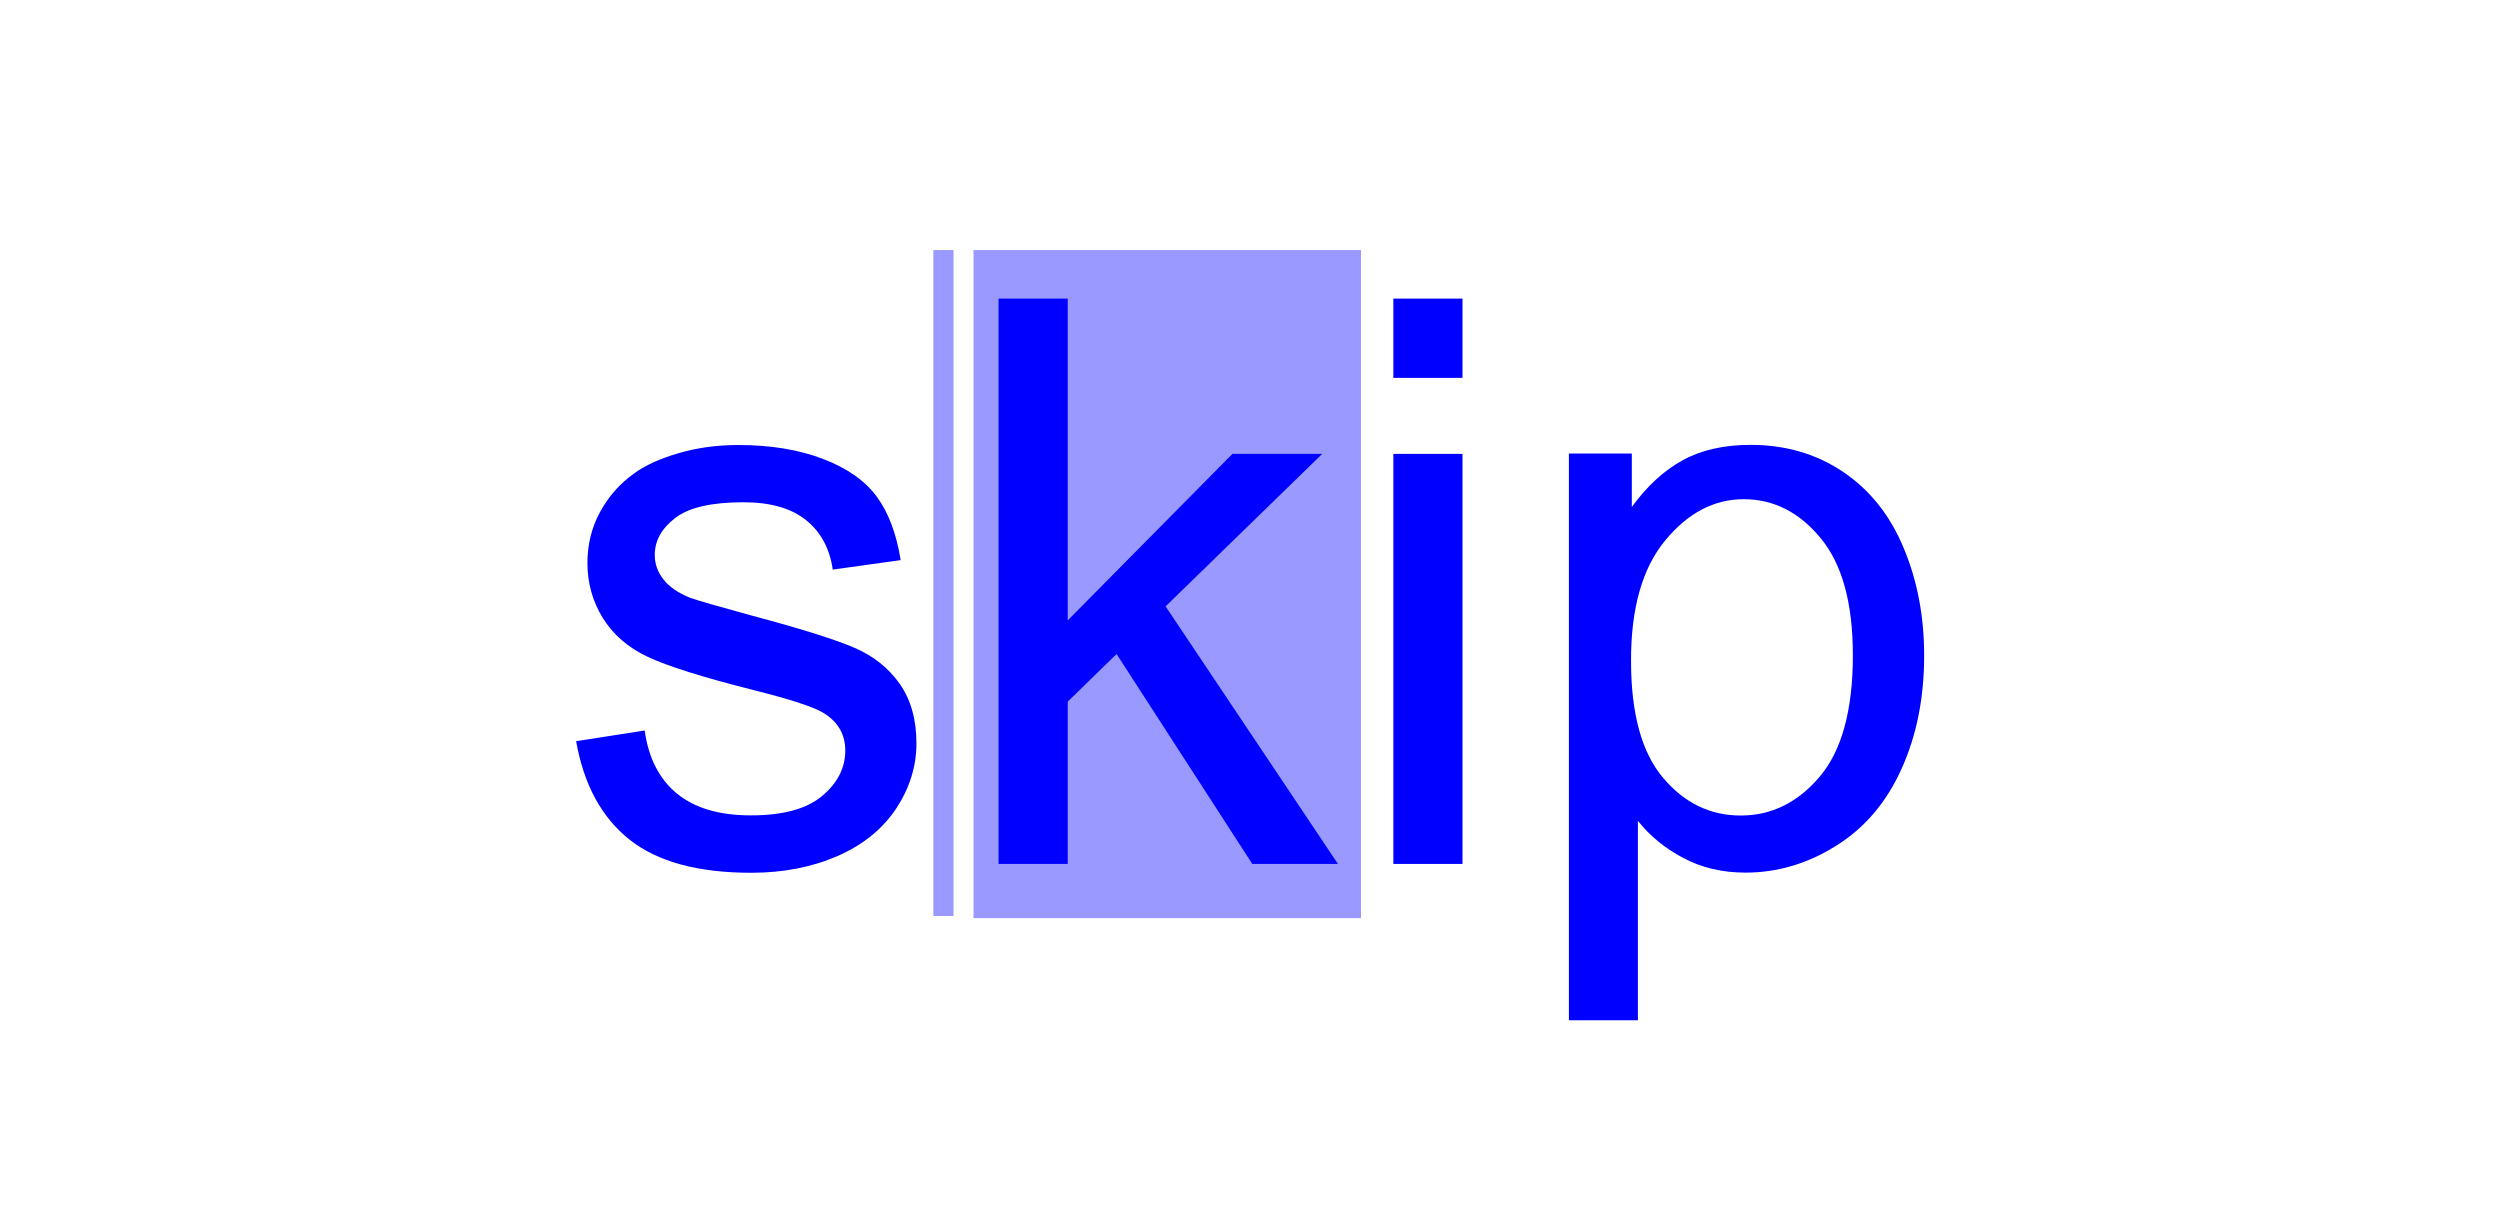
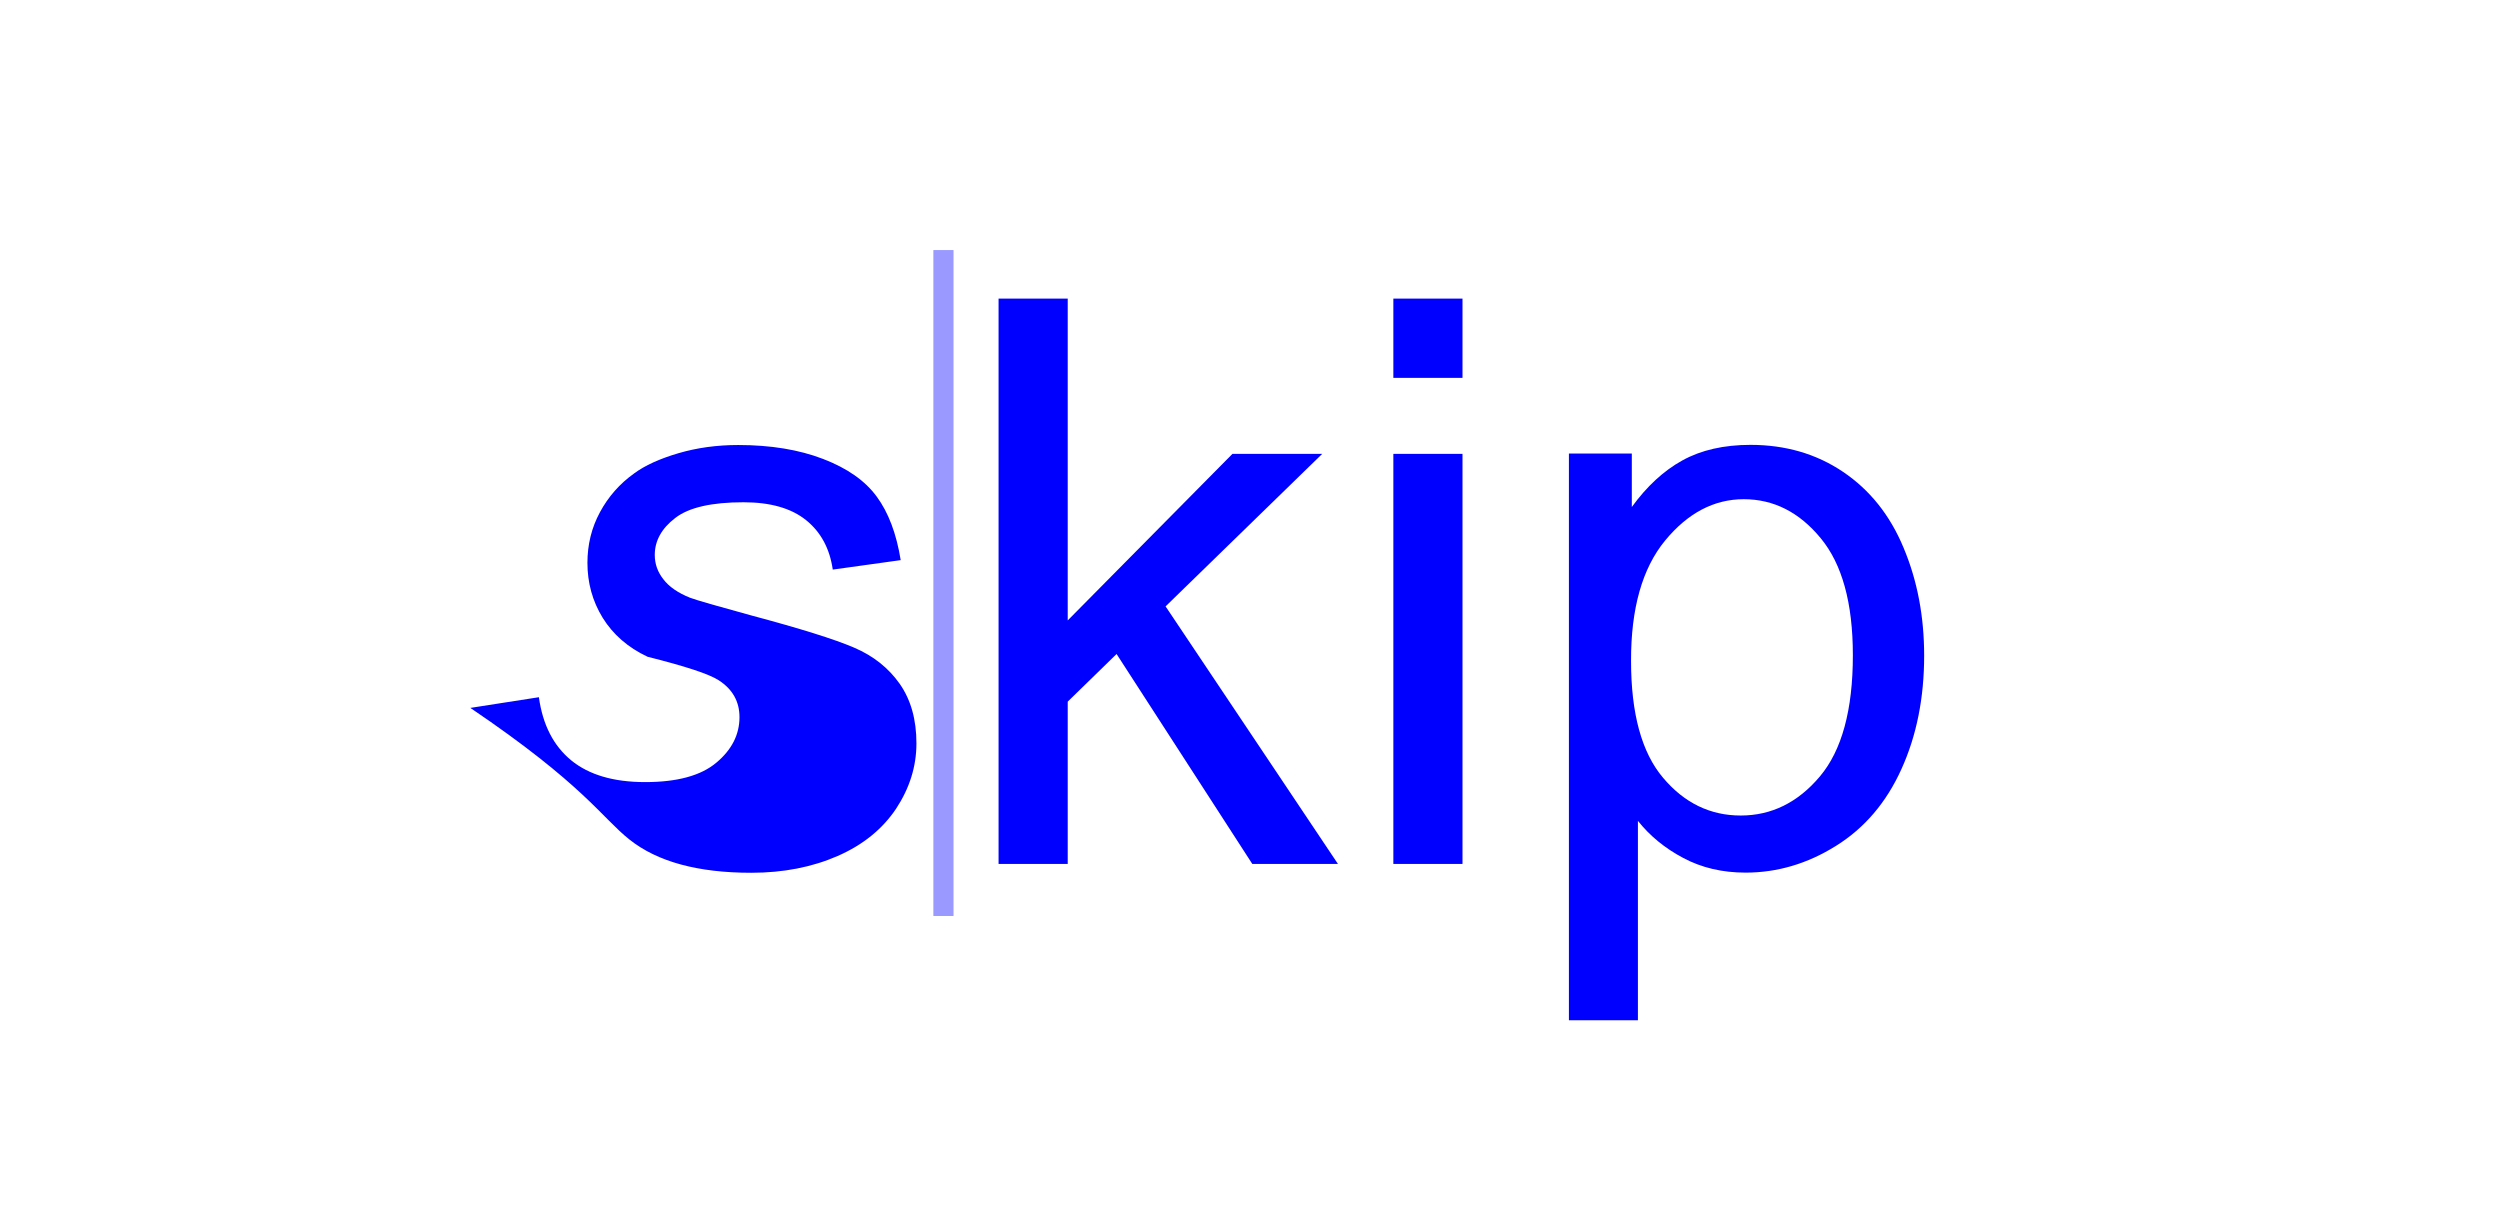
<svg xmlns="http://www.w3.org/2000/svg" version="1.1" id="Vrstva_1" x="0px" y="0px" viewBox="0 0 163.76 80.19" style="enable-background:new 0 0 163.76 80.19;" xml:space="preserve">
  <style type="text/css">
	.st0{fill:#000046;}
	.st1{fill:#FF0000;}
	.st2{fill:#00FF00;}
	.st3{fill:#0000FF;}
	.st4{fill:#E6E6E6;}
	.st5{fill:#0000FF;stroke:#FFFFFF;stroke-miterlimit:10;}
	.st6{fill:#FFFFFF;}
	.st7{fill:#0014FF;}
	.st8{fill:#FFF200;}
	.st9{fill:#6BF78F;}
	.st10{fill:none;stroke:#FFF200;stroke-miterlimit:10;}
	.st11{fill:#E2E2E2;stroke:#6BF78F;stroke-width:2.835;stroke-miterlimit:10;}
	.st12{fill:#E2E2E2;}
	.st13{fill:#E6E6E6;stroke:#000046;stroke-width:1.417;stroke-miterlimit:10;}
	.st14{fill:#000046;stroke:#FFFFFF;stroke-miterlimit:10;}
	.st15{fill:none;stroke:#6BF78F;stroke-width:1.417;stroke-miterlimit:10;}
	.st16{opacity:0.4;}
	.st17{fill-rule:evenodd;clip-rule:evenodd;fill:#FFFFFF;}
	.st18{opacity:0.4;fill:#FFFFFF;}
	.st19{fill-rule:evenodd;clip-rule:evenodd;fill:#0000FF;}
	.st20{opacity:0.4;fill:#0000FF;}
	.st21{fill:#AFAFAF;}
</style>
  <g>
-     <polygon class="st20" points="89.15,60.14 63.77,60.14 63.77,16.38 89.15,16.38 89.15,60.14  " />
    <polygon class="st20" points="62.46,60 61.14,60 61.14,16.38 62.46,16.38 62.46,60  " />
-     <path class="st3" d="M41.24,55c1.83,1.45,4.48,2.17,7.97,2.17c2.1,0,3.99-0.37,5.66-1.1c1.67-0.73,2.94-1.77,3.83-3.1   c0.88-1.34,1.33-2.76,1.33-4.28c0-1.55-0.36-2.84-1.09-3.89c-0.73-1.04-1.73-1.84-3-2.38c-1.28-0.55-3.52-1.25-6.74-2.11   c-2.22-0.61-3.56-0.99-4.01-1.16c-0.79-0.32-1.37-0.72-1.74-1.21c-0.37-0.47-0.56-1-0.56-1.59c0-0.92,0.44-1.73,1.34-2.42   c0.89-0.69,2.38-1.03,4.47-1.03c1.77,0,3.13,0.39,4.1,1.17c0.97,0.78,1.55,1.86,1.75,3.24l4.45-0.62   c-0.28-1.74-0.81-3.13-1.57-4.16c-0.76-1.04-1.93-1.86-3.52-2.47c-1.59-0.61-3.44-0.91-5.55-0.91c-1.4,0-2.71,0.18-3.93,0.54   c-1.22,0.36-2.19,0.8-2.89,1.32c-0.94,0.67-1.69,1.52-2.24,2.54c-0.55,1.02-0.82,2.12-0.82,3.32c0,1.31,0.33,2.51,1,3.6   c0.67,1.08,1.64,1.94,2.94,2.55c1.29,0.61,3.6,1.34,6.93,2.18c2.47,0.62,4.03,1.13,4.66,1.54c0.91,0.59,1.36,1.39,1.36,2.42   c0,1.14-0.51,2.14-1.52,2.98c-1.01,0.85-2.57,1.27-4.66,1.27c-2.08,0-3.69-0.48-4.85-1.43c-1.16-0.96-1.86-2.33-2.11-4.13   l-4.49,0.7C38.24,51.4,39.41,53.55,41.24,55L41.24,55z" />
+     <path class="st3" d="M41.24,55c1.83,1.45,4.48,2.17,7.97,2.17c2.1,0,3.99-0.37,5.66-1.1c1.67-0.73,2.94-1.77,3.83-3.1   c0.88-1.34,1.33-2.76,1.33-4.28c0-1.55-0.36-2.84-1.09-3.89c-0.73-1.04-1.73-1.84-3-2.38c-1.28-0.55-3.52-1.25-6.74-2.11   c-2.22-0.61-3.56-0.99-4.01-1.16c-0.79-0.32-1.37-0.72-1.74-1.21c-0.37-0.47-0.56-1-0.56-1.59c0-0.92,0.44-1.73,1.34-2.42   c0.89-0.69,2.38-1.03,4.47-1.03c1.77,0,3.13,0.39,4.1,1.17c0.97,0.78,1.55,1.86,1.75,3.24l4.45-0.62   c-0.28-1.74-0.81-3.13-1.57-4.16c-0.76-1.04-1.93-1.86-3.52-2.47c-1.59-0.61-3.44-0.91-5.55-0.91c-1.4,0-2.71,0.18-3.93,0.54   c-1.22,0.36-2.19,0.8-2.89,1.32c-0.94,0.67-1.69,1.52-2.24,2.54c-0.55,1.02-0.82,2.12-0.82,3.32c0,1.31,0.33,2.51,1,3.6   c0.67,1.08,1.64,1.94,2.94,2.55c2.47,0.62,4.03,1.13,4.66,1.54c0.91,0.59,1.36,1.39,1.36,2.42   c0,1.14-0.51,2.14-1.52,2.98c-1.01,0.85-2.57,1.27-4.66,1.27c-2.08,0-3.69-0.48-4.85-1.43c-1.16-0.96-1.86-2.33-2.11-4.13   l-4.49,0.7C38.24,51.4,39.41,53.55,41.24,55L41.24,55z" />
    <polygon class="st3" points="69.94,56.59 69.94,45.96 73.14,42.84 82.03,56.59 87.64,56.59 76.35,39.72 86.61,29.73 80.73,29.73    69.94,40.64 69.94,19.56 65.41,19.56 65.41,56.59 69.94,56.59  " />
    <path class="st3" d="M95.8,24.75v-5.19h-4.53v5.19H95.8L95.8,24.75z M95.8,56.59V29.73h-4.53v26.86H95.8L95.8,56.59z M107.29,66.85   V53.77c0.78,0.98,1.76,1.79,2.97,2.43c1.2,0.64,2.56,0.96,4.08,0.96c2.07,0,4.05-0.58,5.92-1.75c1.88-1.17,3.31-2.85,4.3-5.05   c0.99-2.19,1.48-4.66,1.48-7.41c0-2.56-0.44-4.9-1.34-7.05c-0.89-2.15-2.22-3.81-3.97-4.99c-1.75-1.18-3.77-1.77-6.06-1.77   c-1.75,0-3.24,0.34-4.47,1.02c-1.23,0.68-2.33,1.7-3.31,3.05v-3.5h-4.12v37.12H107.29L107.29,66.85z M109.07,35.41   c1.49-1.81,3.21-2.71,5.15-2.71c1.96,0,3.64,0.85,5.04,2.55c1.41,1.7,2.11,4.26,2.11,7.67c0,3.58-0.72,6.23-2.16,7.94   c-1.44,1.71-3.17,2.56-5.19,2.56c-1.99,0-3.69-0.82-5.08-2.47c-1.4-1.65-2.1-4.2-2.1-7.65C106.83,39.85,107.58,37.22,109.07,35.41   L109.07,35.41z" />
  </g>
</svg>